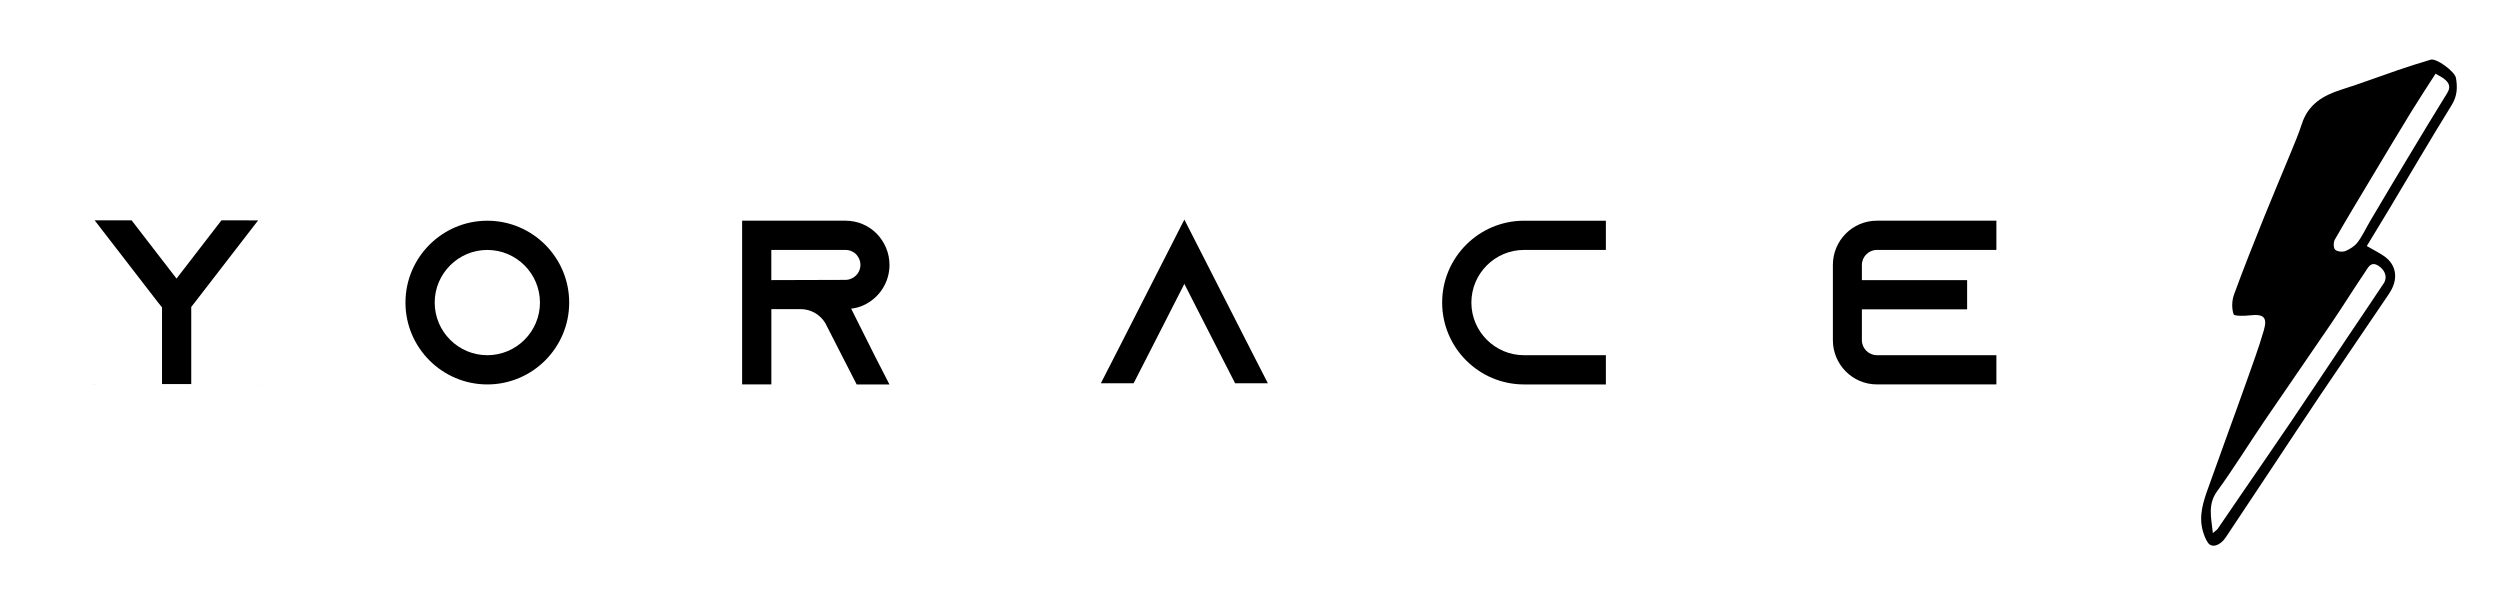
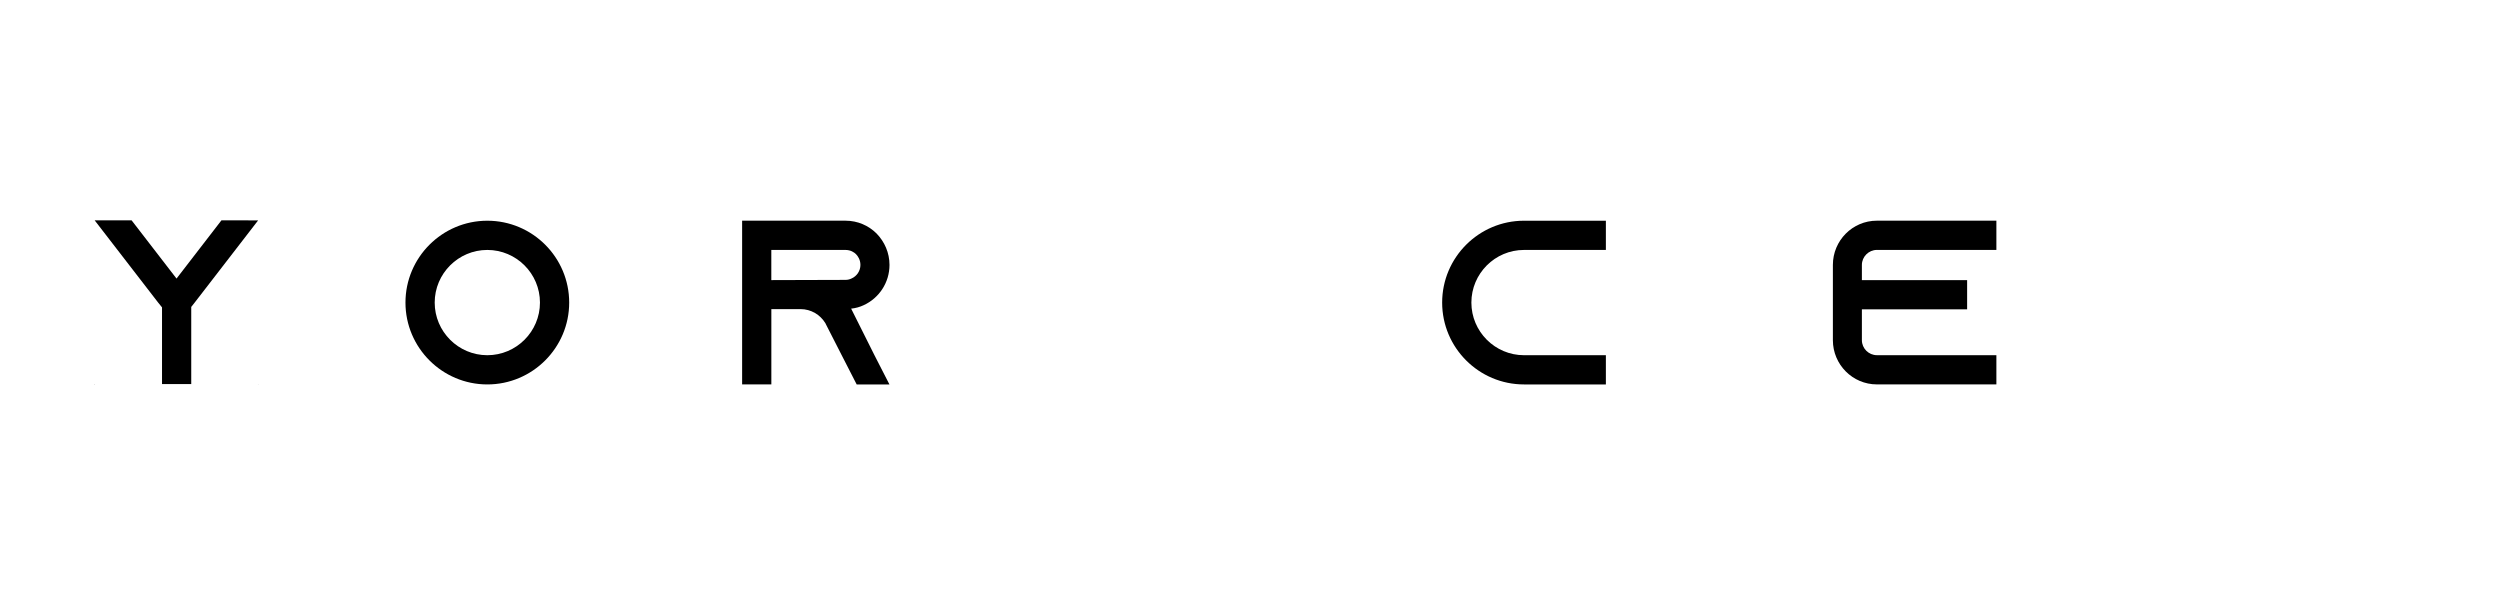
<svg xmlns="http://www.w3.org/2000/svg" viewBox="1608.259 2407.53 799.856 188.448" width="799.856" height="188.448">
  <path fill="rgb(0, 0, 0)" stroke="none" fill-opacity="1" stroke-width="1" stroke-opacity="1" color="rgb(51, 51, 51)" id="tSvg1576920b67" d="M 1638.466 2530.487 C 1638.516 2530.487 1638.566 2530.487 1638.616 2530.487 C 1638.566 2530.537 1638.516 2530.587 1638.466 2530.637C 1638.466 2530.587 1638.466 2530.537 1638.466 2530.487Z M 1690.846 2478.037 C 1684.086 2486.794 1677.326 2495.55 1670.566 2504.307 C 1670.193 2504.78 1669.819 2505.254 1669.446 2505.727 C 1669.446 2513.957 1669.446 2522.187 1669.446 2530.417 C 1666.329 2530.417 1663.213 2530.417 1660.096 2530.417 C 1660.096 2522.234 1660.096 2514.05 1660.096 2505.867 C 1659.673 2505.344 1659.249 2504.82 1658.826 2504.297 C 1652.066 2495.54 1645.306 2486.784 1638.546 2478.027 C 1642.486 2478.027 1646.426 2478.027 1650.366 2478.027 C 1655.156 2484.237 1659.946 2490.447 1664.736 2496.657 C 1669.526 2490.447 1674.316 2484.237 1679.106 2478.027C 1683.019 2478.027 1686.933 2478.027 1690.846 2478.037Z M 1690.776 2530.487 C 1690.803 2530.487 1690.829 2530.487 1690.856 2530.487 C 1690.856 2530.537 1690.856 2530.587 1690.856 2530.637C 1690.829 2530.587 1690.803 2530.537 1690.776 2530.487Z" />
  <path fill="rgb(0, 0, 0)" stroke="none" fill-opacity="1" stroke-width="1" stroke-opacity="1" color="rgb(51, 51, 51)" id="tSvg104285c7d4b" d="M 1790.366 2504.337 C 1790.366 2518.777 1778.616 2530.527 1764.176 2530.527 C 1749.736 2530.527 1737.986 2518.777 1737.986 2504.337 C 1737.986 2489.897 1749.736 2478.147 1764.176 2478.147C 1778.626 2478.147 1790.366 2489.887 1790.366 2504.337Z M 1781.016 2504.337 C 1781.016 2495.057 1773.456 2487.497 1764.176 2487.497 C 1754.896 2487.497 1747.336 2495.057 1747.336 2504.337 C 1747.336 2513.617 1754.896 2521.177 1764.176 2521.177C 1773.456 2521.177 1781.016 2513.617 1781.016 2504.337Z" />
  <path fill="rgb(0, 0, 0)" stroke="none" fill-opacity="1" stroke-width="1" stroke-opacity="1" color="rgb(51, 51, 51)" id="tSvg81716e1483" d="M 1888.036 2521.177 C 1889.633 2524.294 1891.229 2527.41 1892.826 2530.527 C 1889.333 2530.527 1885.839 2530.527 1882.346 2530.527 C 1880.749 2527.41 1879.153 2524.294 1877.556 2521.177 C 1875.886 2517.907 1874.216 2514.637 1872.546 2511.367 C 1872.473 2511.217 1872.399 2511.067 1872.326 2510.917 C 1870.676 2508.227 1867.756 2506.427 1864.396 2506.427 C 1861.279 2506.427 1858.163 2506.427 1855.046 2506.427 C 1855.046 2514.457 1855.046 2522.487 1855.046 2530.517 C 1851.929 2530.517 1848.813 2530.517 1845.696 2530.517 C 1845.696 2513.057 1845.696 2495.597 1845.696 2478.137 C 1856.723 2478.137 1867.749 2478.137 1878.776 2478.137 C 1882.666 2478.137 1886.186 2479.707 1888.726 2482.257 C 1891.266 2484.877 1892.846 2488.397 1892.846 2492.287 C 1892.846 2497.977 1889.476 2502.917 1884.616 2505.157 C 1883.346 2505.757 1881.996 2506.127 1880.576 2506.277C 1883.063 2511.244 1885.549 2516.21 1888.036 2521.177Z M 1878.756 2497.077 C 1879.426 2497.077 1880.106 2496.927 1880.706 2496.627 C 1882.426 2495.877 1883.546 2494.157 1883.546 2492.287 C 1883.546 2490.567 1882.646 2489.367 1882.126 2488.847 C 1881.526 2488.247 1880.406 2487.497 1878.756 2487.497 C 1870.849 2487.497 1862.943 2487.497 1855.036 2487.497 C 1855.036 2490.714 1855.036 2493.93 1855.036 2497.147C 1862.943 2497.124 1870.849 2497.1 1878.756 2497.077Z" />
-   <path fill="rgb(0, 0, 0)" stroke="none" fill-opacity="1" stroke-width="1" stroke-opacity="1" color="rgb(51, 51, 51)" id="tSvg611b5b0368" d="M 2013.906 2530.157 C 2010.413 2530.157 2006.919 2530.157 2003.426 2530.157 C 2001.829 2527.04 2000.233 2523.924 1998.636 2520.807 C 1994.819 2513.324 1991.003 2505.84 1987.186 2498.357 C 1983.369 2505.84 1979.553 2513.324 1975.736 2520.807 C 1974.139 2523.924 1972.543 2527.04 1970.946 2530.157 C 1967.453 2530.157 1963.959 2530.157 1960.466 2530.157 C 1962.063 2527.04 1963.659 2523.924 1965.256 2520.807 C 1972.566 2506.464 1979.876 2492.12 1987.186 2477.777 C 1994.496 2492.12 2001.806 2506.464 2009.116 2520.807C 2010.713 2523.924 2012.309 2527.04 2013.906 2530.157Z" />
  <path fill="rgb(0, 0, 0)" stroke="none" fill-opacity="1" stroke-width="1" stroke-opacity="1" color="rgb(51, 51, 51)" id="tSvg14de3444b40" d="M 2079.016 2504.337 C 2079.016 2513.617 2086.576 2521.177 2095.856 2521.177 C 2104.586 2521.177 2113.316 2521.177 2122.046 2521.177 C 2122.046 2524.294 2122.046 2527.41 2122.046 2530.527 C 2113.316 2530.527 2104.586 2530.527 2095.856 2530.527 C 2081.416 2530.527 2069.666 2518.777 2069.666 2504.337 C 2069.666 2489.897 2081.416 2478.147 2095.856 2478.147 C 2104.586 2478.147 2113.316 2478.147 2122.046 2478.147 C 2122.046 2481.264 2122.046 2484.38 2122.046 2487.497 C 2113.316 2487.497 2104.586 2487.497 2095.856 2487.497C 2086.576 2487.497 2079.016 2495.057 2079.016 2504.337Z" />
  <path fill="rgb(0, 0, 0)" stroke="none" fill-opacity="1" stroke-width="1" stroke-opacity="1" color="rgb(51, 51, 51)" id="tSvg4a4d338bf3" d="M 2203.956 2492.287 C 2203.956 2493.907 2203.956 2495.527 2203.956 2497.147 C 2215.179 2497.147 2226.403 2497.147 2237.626 2497.147 C 2237.626 2500.264 2237.626 2503.38 2237.626 2506.497 C 2226.403 2506.497 2215.179 2506.497 2203.956 2506.497 C 2203.956 2509.79 2203.956 2513.084 2203.956 2516.377 C 2203.956 2518.997 2206.126 2521.167 2208.746 2521.167 C 2221.493 2521.167 2234.239 2521.167 2246.986 2521.167 C 2246.986 2524.284 2246.986 2527.4 2246.986 2530.517 C 2234.239 2530.517 2221.493 2530.517 2208.746 2530.517 C 2200.966 2530.517 2194.676 2524.157 2194.676 2516.377 C 2194.676 2508.344 2194.676 2500.31 2194.676 2492.277 C 2194.676 2484.497 2200.956 2478.137 2208.746 2478.137 C 2221.493 2478.137 2234.239 2478.137 2246.986 2478.137 C 2246.986 2481.254 2246.986 2484.37 2246.986 2487.487 C 2234.239 2487.487 2221.493 2487.487 2208.746 2487.487C 2206.126 2487.497 2203.956 2489.667 2203.956 2492.287Z" />
-   <path fill="rgb(0, 0, 0)" stroke="none" fill-opacity="1" stroke-width="1" stroke-opacity="1" color="rgb(51, 51, 51)" id="tSvge5675f08d4" d="M 2365.496 2486.247 C 2367.686 2487.507 2369.366 2488.347 2370.906 2489.397 C 2375.066 2492.207 2375.746 2496.867 2372.616 2501.507 C 2365.296 2512.367 2357.886 2523.167 2350.566 2534.027 C 2345.416 2541.677 2340.356 2549.387 2335.256 2557.067 C 2330.296 2564.527 2325.356 2571.997 2320.376 2579.447 C 2318.566 2582.147 2315.906 2582.957 2314.656 2581.147 C 2313.906 2580.057 2313.416 2578.727 2313.046 2577.437 C 2311.646 2572.507 2313.206 2567.927 2314.856 2563.367 C 2316.886 2557.757 2318.896 2552.147 2320.916 2546.537 C 2322.906 2541.017 2324.936 2535.507 2326.886 2529.967 C 2328.836 2524.417 2330.916 2518.887 2332.546 2513.247 C 2333.776 2509.027 2332.496 2507.947 2328.186 2508.417 C 2326.366 2508.617 2323.096 2508.717 2322.876 2508.067 C 2322.246 2506.177 2322.316 2503.697 2323.016 2501.777 C 2326.076 2493.377 2329.406 2485.067 2332.736 2476.767 C 2335.496 2469.907 2338.416 2463.107 2341.216 2456.267 C 2342.446 2453.257 2343.726 2450.257 2344.716 2447.177 C 2346.726 2440.917 2351.476 2438.067 2357.336 2436.217 C 2363.416 2434.297 2369.386 2432.037 2375.416 2429.977 C 2378.916 2428.787 2382.436 2427.657 2385.976 2426.617 C 2387.756 2426.097 2393.656 2430.367 2394.026 2432.487 C 2394.546 2435.477 2394.436 2438.267 2392.676 2441.107 C 2385.846 2452.167 2379.266 2463.387 2372.586 2474.547C 2370.306 2478.367 2367.976 2482.167 2365.496 2486.247Z M 2316.246 2578.077 C 2317.196 2577.257 2317.586 2577.037 2317.806 2576.707 C 2320.196 2573.237 2322.556 2569.747 2324.926 2566.277 C 2330.436 2558.227 2335.996 2550.217 2341.456 2542.137 C 2347.476 2533.237 2353.396 2524.277 2359.376 2515.357 C 2363.216 2509.627 2367.116 2503.937 2370.916 2498.177 C 2372.216 2496.207 2371.336 2493.837 2369.086 2492.487 C 2366.806 2491.117 2365.946 2493.077 2365.096 2494.347 C 2361.376 2499.837 2357.876 2505.487 2354.146 2510.977 C 2347.056 2521.427 2339.826 2531.777 2332.736 2542.217 C 2327.656 2549.687 2322.916 2557.397 2317.606 2564.707C 2314.556 2568.927 2315.716 2573.037 2316.246 2578.077Z M 2387.496 2431.117 C 2384.846 2435.257 2382.196 2439.257 2379.686 2443.347 C 2375.426 2450.297 2371.246 2457.297 2367.056 2464.287 C 2363.086 2470.907 2359.096 2477.507 2355.266 2484.197 C 2354.786 2485.037 2354.796 2486.847 2355.366 2487.407 C 2356.026 2488.047 2357.726 2488.217 2358.666 2487.837 C 2360.126 2487.247 2361.646 2486.257 2362.586 2485.017 C 2364.146 2482.947 2365.226 2480.517 2366.556 2478.277 C 2370.626 2471.407 2374.696 2464.547 2378.816 2457.707 C 2382.926 2450.867 2387.056 2444.037 2391.256 2437.247 C 2392.536 2435.177 2391.676 2433.837 2390.086 2432.637C 2389.456 2432.157 2388.716 2431.827 2387.496 2431.117Z" />
  <rect color="rgb(51, 51, 51)" fill="transparent" stroke="#000000" fill-opacity="1" stroke-opacity="1" stroke-width="1" id="tSvg6f31e09b8c" x="1587.561" y="2351.317" width="826" height="296" style="transform: rotate(0deg);" />
  <defs> </defs>
</svg>